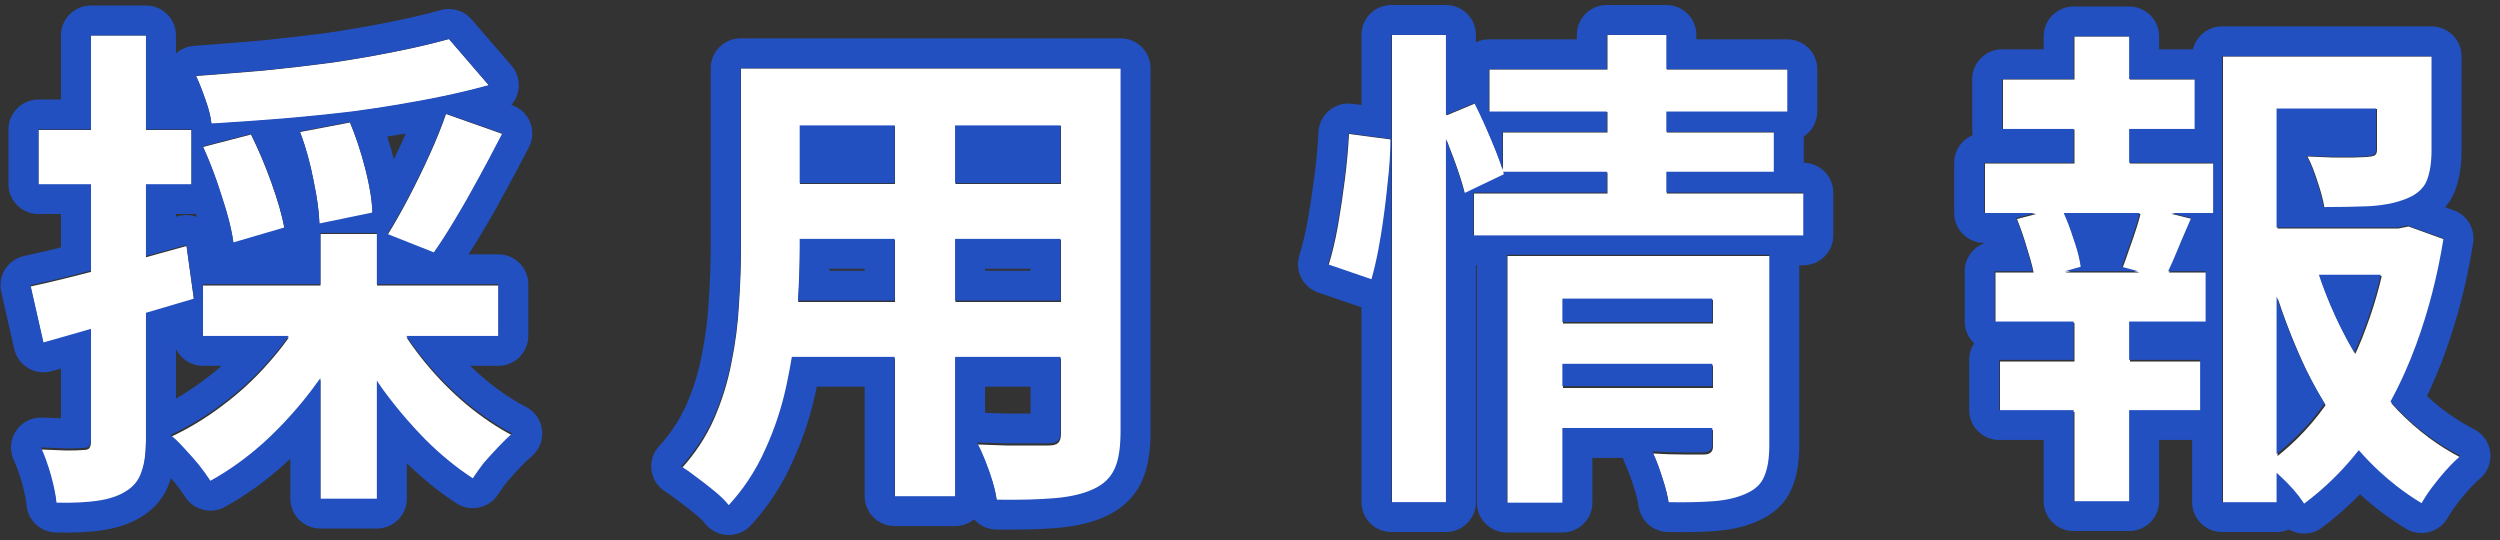
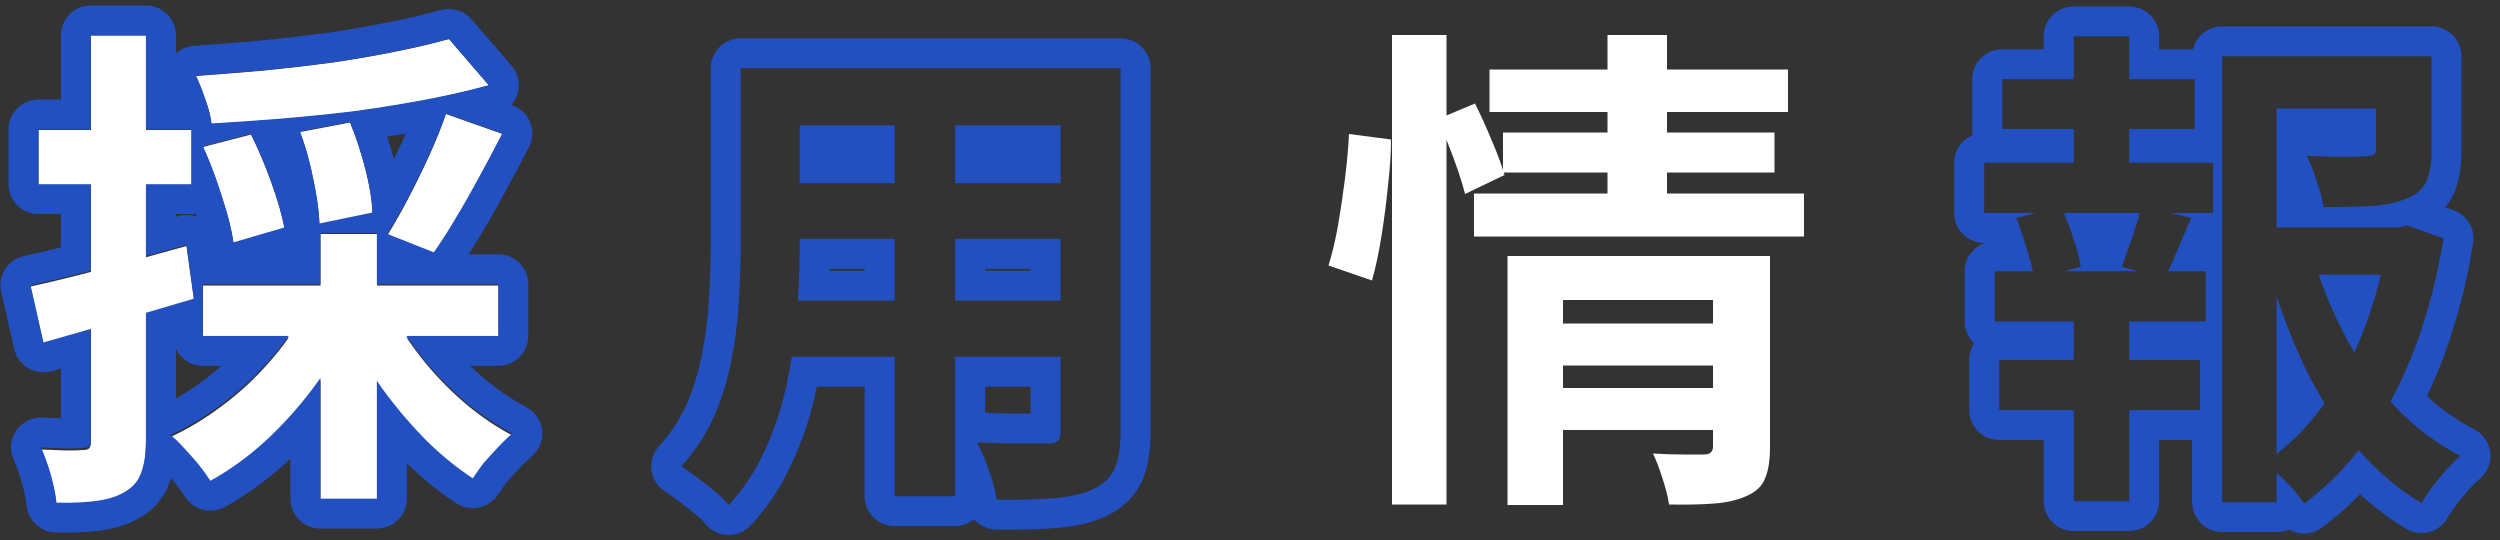
<svg xmlns="http://www.w3.org/2000/svg" width="250" height="54" viewBox="0 0 250 54" fill="none">
  <rect x="0" y="0" width="250" height="54" fill="#333333" stroke="none" />
-   <path d="M225.3 22.85H240.55V27.6H225.3V22.85ZM222.3 5.65H240.7V10.9H227.75V50.45H222.3V5.65ZM237.7 5.65H243.25V15.1C243.25 16.367 243.083 17.4 242.75 18.2C242.417 18.967 241.75 19.55 240.75 19.95C239.783 20.35 238.617 20.6 237.25 20.7C235.883 20.767 234.283 20.8 232.45 20.8C232.317 20 232.083 19.117 231.75 18.15C231.45 17.184 231.117 16.35 230.75 15.65C231.583 15.684 232.4 15.717 233.2 15.75C234.033 15.75 234.767 15.75 235.4 15.75C236.033 15.717 236.467 15.7 236.7 15.7C237.067 15.667 237.317 15.617 237.45 15.55C237.617 15.45 237.7 15.267 237.7 15V5.65ZM231.6 26.4C232.433 29.167 233.533 31.8 234.9 34.3C236.267 36.8 237.9 39.05 239.8 41.05C241.7 43.017 243.817 44.6 246.15 45.8C245.517 46.334 244.817 47.067 244.05 48C243.283 48.934 242.683 49.784 242.25 50.55C239.783 49.05 237.583 47.15 235.65 44.85C233.717 42.517 232.033 39.884 230.6 36.95C229.2 33.984 228.017 30.834 227.05 27.5L231.6 26.4ZM238.85 22.85H239.85L240.85 22.65L244.45 23.95C243.85 27.717 242.933 31.284 241.7 34.65C240.467 38.017 238.917 41.05 237.05 43.75C235.217 46.417 233.033 48.7 230.5 50.6C230.067 49.9 229.467 49.167 228.7 48.4C227.933 47.634 227.217 47 226.55 46.5C228.85 44.9 230.833 42.934 232.5 40.6C234.2 38.234 235.567 35.634 236.6 32.8C237.667 29.967 238.417 27.034 238.85 24V22.85ZM200.3 7.95H219.55V12.95H200.3V7.95ZM200 36.15H220.1V41.2H200V36.15ZM198.5 16.35H221.4V21.4H198.5V16.35ZM199.55 27.25H220.65V32.3H199.55V27.25ZM207.45 3.65H213V18.25H207.45V3.65ZM207.45 29.35H213V50.35H207.45V29.35ZM214.2 20.65L219.2 21.9C218.7 23.034 218.233 24.134 217.8 25.2C217.367 26.267 216.95 27.184 216.55 27.95L212.25 26.8C212.483 26.2 212.717 25.55 212.95 24.85C213.217 24.117 213.467 23.384 213.7 22.65C213.933 21.917 214.1 21.25 214.2 20.65ZM201.7 21.9L206.15 20.75C206.617 21.684 207.033 22.734 207.4 23.9C207.8 25.034 208.05 26 208.15 26.8L203.5 28.1C203.4 27.267 203.167 26.284 202.8 25.15C202.467 23.984 202.1 22.9 201.7 21.9Z" fill="white" />
  <path d="M155.15 32.35H172.45V36.55H155.15V32.35ZM148.95 6.95H178.8V11.2H148.95V6.95ZM150.3 13.25H177.45V17.25H150.3V13.25ZM147.4 19.35H180.4V23.65H147.4V19.35ZM155.2 38.8H172.5V43H155.2V38.8ZM150.75 25.6H172.15V30H156.3V50.5H150.75V25.6ZM171.3 25.6H177V44.75C177 46.05 176.833 47.083 176.5 47.85C176.2 48.617 175.583 49.2 174.65 49.6C173.783 50 172.716 50.25 171.45 50.35C170.183 50.45 168.666 50.483 166.9 50.45C166.8 49.717 166.583 48.85 166.25 47.85C165.95 46.883 165.633 46.05 165.3 45.35C166.333 45.417 167.35 45.45 168.35 45.45C169.383 45.45 170.066 45.45 170.4 45.45C171 45.45 171.3 45.183 171.3 44.65V25.6ZM160.75 3.5H166.7V20.8H160.75V3.5ZM139.2 3.5H144.65V50.45H139.2V3.5ZM134.9 13.4L139.1 13.95C139.1 15.317 139 16.85 138.8 18.55C138.633 20.25 138.416 21.933 138.15 23.6C137.883 25.267 137.566 26.75 137.2 28.05L132.85 26.55C133.216 25.383 133.533 24.05 133.8 22.55C134.066 21.017 134.3 19.45 134.5 17.85C134.7 16.25 134.833 14.767 134.9 13.4ZM143.8 11.9L147.5 10.35C148.066 11.483 148.633 12.733 149.2 14.1C149.766 15.433 150.183 16.567 150.45 17.5L146.5 19.4C146.266 18.433 145.883 17.233 145.35 15.8C144.816 14.367 144.3 13.067 143.8 11.9Z" fill="white" />
-   <path d="M77.55 6.85H108.2V12.6H77.55V6.85ZM77.55 18.4H108.3V24H77.55V18.4ZM77.45 30.2H108.5V35.85H77.45V30.2ZM74.1 6.85H80V24.85C80 26.816 79.917 28.966 79.75 31.3C79.583 33.633 79.25 35.983 78.75 38.35C78.283 40.683 77.567 42.916 76.6 45.05C75.667 47.183 74.433 49.083 72.9 50.75C72.6 50.35 72.15 49.9 71.55 49.4C70.95 48.9 70.333 48.416 69.7 47.95C69.1 47.483 68.583 47.116 68.15 46.85C69.517 45.35 70.6 43.7 71.4 41.9C72.2 40.066 72.783 38.183 73.15 36.25C73.55 34.283 73.8 32.333 73.9 30.4C74.033 28.433 74.1 26.566 74.1 24.8V6.85ZM106.1 6.85H112.1V43.4C112.1 45 111.9 46.233 111.5 47.1C111.1 48 110.383 48.683 109.35 49.15C108.35 49.616 107.067 49.916 105.5 50.05C103.933 50.183 102 50.233 99.7 50.2C99.6 49.4 99.35 48.433 98.95 47.3C98.55 46.166 98.15 45.216 97.75 44.45C98.717 44.483 99.683 44.516 100.65 44.55C101.617 44.55 102.467 44.55 103.2 44.55C103.967 44.55 104.517 44.55 104.85 44.55C105.317 44.55 105.633 44.466 105.8 44.3C106 44.133 106.1 43.816 106.1 43.35V6.85ZM89.5 9.15H95.55V49.85H89.5V9.15Z" fill="white" />
  <path d="M44.9 3.901L48.9 8.551C46.967 9.084 44.867 9.567 42.6 10.001C40.333 10.434 37.983 10.817 35.55 11.151C33.117 11.451 30.683 11.701 28.25 11.901C25.817 12.101 23.45 12.267 21.15 12.401C21.083 11.734 20.883 10.934 20.55 10.001C20.216 9.034 19.9 8.234 19.6 7.601C21.866 7.434 24.15 7.251 26.45 7.051C28.783 6.817 31.067 6.551 33.3 6.251C35.533 5.917 37.633 5.551 39.6 5.151C41.6 4.751 43.367 4.334 44.9 3.901ZM20.3 14.701L25.1 13.451C25.833 14.917 26.517 16.534 27.15 18.301C27.783 20.067 28.216 21.584 28.45 22.851L23.35 24.351C23.183 23.084 22.8 21.551 22.2 19.751C21.633 17.917 21 16.234 20.3 14.701ZM30 13.201L35 12.251C35.6 13.684 36.117 15.251 36.55 16.951C36.983 18.651 37.217 20.117 37.25 21.351L31.95 22.451C31.916 21.251 31.716 19.784 31.35 18.051C31.017 16.317 30.567 14.701 30 13.201ZM44.6 11.401L50.25 13.401C49.517 14.834 48.75 16.284 47.95 17.751C47.183 19.184 46.4 20.567 45.6 21.901C44.833 23.201 44.1 24.351 43.4 25.351L38.75 23.501C39.416 22.434 40.117 21.201 40.85 19.801C41.583 18.401 42.283 16.967 42.95 15.501C43.617 14.034 44.166 12.667 44.6 11.401ZM20.3 28.551H49.85V33.751H20.3V28.551ZM32.05 23.401H37.7V50.101H32.05V23.401ZM30.25 31.551L34.9 33.151C33.9 35.217 32.666 37.217 31.2 39.151C29.767 41.051 28.183 42.801 26.45 44.401C24.716 45.968 22.916 47.267 21.05 48.301C20.75 47.834 20.366 47.301 19.9 46.701C19.433 46.134 18.95 45.584 18.45 45.051C17.95 44.484 17.483 44.034 17.05 43.701C18.85 42.867 20.583 41.817 22.25 40.551C23.95 39.284 25.483 37.867 26.85 36.301C28.25 34.734 29.383 33.151 30.25 31.551ZM39.45 31.751C40.283 33.284 41.316 34.801 42.55 36.301C43.783 37.801 45.15 39.184 46.65 40.451C48.183 41.717 49.717 42.751 51.25 43.551C50.85 43.884 50.383 44.334 49.85 44.901C49.35 45.434 48.867 45.967 48.4 46.501C47.967 47.067 47.6 47.584 47.3 48.051C45.666 46.984 44.083 45.684 42.55 44.151C41.017 42.584 39.583 40.884 38.25 39.051C36.95 37.184 35.833 35.284 34.9 33.351L39.45 31.751ZM3.05 28.651C5.05 28.217 7.433 27.634 10.2 26.901C13 26.167 15.816 25.401 18.65 24.601L19.4 30.001C16.833 30.767 14.233 31.534 11.6 32.301C9 33.067 6.583 33.767 4.35 34.401L3.05 28.651ZM3.85 13.001H19.15V18.501H3.85V13.001ZM9.1 3.551H14.6V44.151C14.6 45.517 14.45 46.601 14.15 47.401C13.883 48.234 13.367 48.884 12.6 49.351C11.867 49.817 10.933 50.134 9.8 50.301C8.7 50.467 7.316 50.534 5.65 50.501C5.583 49.767 5.4 48.851 5.1 47.751C4.8 46.684 4.466 45.751 4.1 44.951C5.033 44.984 5.883 45.017 6.65 45.051C7.45 45.051 8 45.034 8.3 45.001C8.6 45.001 8.8 44.951 8.9 44.851C9.033 44.717 9.1 44.484 9.1 44.151V3.551Z" fill="white" />
  <path fill-rule="evenodd" clip-rule="evenodd" d="M227.658 22.746H239.754L240.753 22.547L244.352 23.841C243.752 27.59 242.836 31.14 241.603 34.491C241.257 35.432 240.885 36.347 240.489 37.236C240.041 38.242 239.561 39.214 239.048 40.153C239.263 40.392 239.482 40.628 239.704 40.861C240.207 41.38 240.725 41.872 241.259 42.337C241.938 42.928 242.642 43.477 243.37 43.982C244.229 44.578 245.123 45.114 246.051 45.589C245.418 46.12 244.718 46.849 243.952 47.778C243.937 47.797 243.922 47.815 243.907 47.833C243.378 48.478 242.929 49.083 242.561 49.648C242.412 49.877 242.275 50.1 242.153 50.316C241.295 49.797 240.47 49.23 239.677 48.614C239.094 48.162 238.529 47.684 237.981 47.179C237.248 46.505 236.546 45.783 235.875 45.016C235.251 45.814 234.59 46.573 233.895 47.294C233.516 47.687 233.126 48.068 232.726 48.438C232.065 49.049 231.376 49.629 230.657 50.178C230.64 50.191 230.623 50.204 230.605 50.217C230.54 50.267 230.474 50.317 230.407 50.366C230.376 50.317 230.345 50.267 230.312 50.217C230.049 49.813 229.731 49.398 229.357 48.972C229.17 48.758 228.968 48.542 228.753 48.322C228.705 48.274 228.657 48.225 228.608 48.177C228.282 47.852 227.966 47.552 227.658 47.276V50.217H222.211V5.627H243.152V15.033C243.152 16.293 242.986 17.322 242.652 18.118C242.386 18.727 241.908 19.221 241.217 19.597C241.096 19.663 240.968 19.726 240.834 19.784C240.775 19.81 240.715 19.835 240.653 19.86C240.588 19.887 240.521 19.913 240.453 19.939C240.385 19.965 240.315 19.991 240.245 20.015C240.086 20.071 239.922 20.123 239.754 20.171C239.594 20.217 239.43 20.259 239.262 20.299C239.097 20.337 238.927 20.373 238.754 20.405C238.255 20.498 237.722 20.565 237.155 20.606C236.986 20.615 236.814 20.622 236.639 20.629C235.391 20.68 233.963 20.706 232.357 20.706C232.306 20.403 232.241 20.088 232.161 19.76C232.072 19.394 231.964 19.012 231.839 18.616C231.782 18.436 231.721 18.254 231.657 18.068C231.357 17.106 231.024 16.277 230.657 15.58C231.49 15.613 232.307 15.646 233.106 15.68H235.305C235.938 15.646 236.372 15.63 236.605 15.63C236.971 15.597 237.221 15.547 237.355 15.48C237.521 15.381 237.604 15.198 237.604 14.933V10.852H227.658V15.579C227.658 15.58 227.658 15.581 227.658 15.581V22.746ZM227.658 45.399V29.631C227.724 29.831 227.791 30.031 227.859 30.23C227.885 30.307 227.911 30.383 227.938 30.46C228.693 32.652 229.549 34.759 230.507 36.78C230.557 36.882 230.607 36.982 230.657 37.083C230.713 37.194 230.769 37.306 230.826 37.416C231.341 38.425 231.887 39.397 232.464 40.333C232.445 40.359 232.426 40.386 232.407 40.413C231.858 41.178 231.275 41.904 230.657 42.589C230.597 42.656 230.536 42.723 230.476 42.789C229.964 43.344 229.429 43.874 228.872 44.376C228.479 44.73 228.074 45.071 227.658 45.399ZM231.888 27.474C232.228 28.488 232.605 29.483 233.019 30.46C233.212 30.913 233.412 31.363 233.62 31.808C233.99 32.599 234.385 33.377 234.806 34.143C235.009 34.513 235.218 34.878 235.433 35.237C235.718 34.626 235.984 34.002 236.234 33.365C236.326 33.128 236.417 32.89 236.505 32.65C236.632 32.315 236.754 31.978 236.872 31.64C237.008 31.249 237.138 30.855 237.263 30.46C237.573 29.476 237.845 28.481 238.08 27.474H231.888ZM244.518 20.726L245.37 21.033C246.724 21.52 247.54 22.895 247.313 24.311C246.685 28.238 245.722 31.976 244.419 35.518C243.899 36.93 243.325 38.293 242.695 39.604C244.149 40.958 245.724 42.064 247.423 42.933C248.315 43.39 248.918 44.261 249.031 45.254C249.143 46.246 248.75 47.229 247.983 47.873C247.538 48.246 246.967 48.828 246.269 49.674C245.575 50.515 245.086 51.217 244.763 51.786C244.364 52.489 243.695 53.002 242.909 53.206C242.123 53.41 241.288 53.288 240.594 52.868C238.953 51.874 237.421 50.724 236 49.422C234.827 50.631 233.563 51.742 232.207 52.755C231.533 53.258 230.678 53.456 229.851 53.3C229.508 53.236 229.183 53.113 228.889 52.941C228.513 53.109 228.097 53.203 227.658 53.203H222.211C220.554 53.203 219.212 51.866 219.212 50.217V43.996H215.913V50.117C215.913 51.767 214.571 53.103 212.914 53.103H207.367C205.71 53.103 204.368 51.767 204.368 50.117V43.996H199.92C198.263 43.996 196.921 42.659 196.921 41.01V35.984C196.921 35.373 197.105 34.805 197.421 34.332C196.836 33.788 196.471 33.012 196.471 32.152V27.126C196.471 25.803 197.334 24.681 198.531 24.289H198.42C196.764 24.289 195.421 22.952 195.421 21.303V16.277C195.421 15.028 196.192 13.958 197.285 13.512C197.243 13.312 197.221 13.105 197.221 12.893V7.916C197.221 6.267 198.563 4.93 200.219 4.93H204.368V3.636C204.368 1.987 205.71 0.65 207.367 0.65H212.914C214.571 0.65 215.913 1.987 215.913 3.636V4.93H219.294C219.609 3.617 220.795 2.641 222.211 2.641H243.152C244.808 2.641 246.151 3.978 246.151 5.627V15.033C246.151 16.521 245.959 17.979 245.421 19.267C245.415 19.281 245.409 19.295 245.403 19.309C245.169 19.843 244.868 20.314 244.518 20.726ZM212.914 7.916V3.636H207.367V7.916H200.219V12.893H207.367V16.277H198.42V21.303H203.553L201.619 21.801C201.914 22.535 202.191 23.315 202.45 24.14C202.465 24.189 202.481 24.239 202.496 24.289C202.531 24.403 202.566 24.517 202.6 24.632C202.64 24.766 202.68 24.9 202.718 25.035C202.721 25.045 202.725 25.054 202.728 25.064C202.972 25.818 203.156 26.505 203.28 27.126H199.47V32.152H207.367V35.984H199.92V41.01H207.367V50.117H212.914V41.01H220.012V35.984H212.914V32.152H220.561V27.126H216.813C217.104 26.521 217.404 25.841 217.712 25.085C217.781 24.918 217.85 24.75 217.919 24.582C217.96 24.485 218 24.387 218.041 24.289C218.062 24.239 218.082 24.19 218.103 24.14C218.423 23.377 218.759 22.597 219.112 21.801L217.113 21.303H221.311V16.277H212.914V12.893H219.462V7.916H212.914ZM213.847 27.126L212.165 26.678C212.222 26.532 212.279 26.382 212.336 26.23C212.512 25.761 212.688 25.263 212.864 24.737C212.919 24.588 212.973 24.438 213.026 24.289C213.044 24.239 213.061 24.189 213.079 24.14C213.112 24.045 213.145 23.951 213.178 23.857C213.329 23.42 213.475 22.984 213.614 22.547C213.754 22.109 213.87 21.694 213.962 21.303H206.375C206.719 22.063 207.033 22.892 207.317 23.791C207.358 23.909 207.399 24.026 207.437 24.14C207.454 24.19 207.471 24.24 207.487 24.289C207.724 25.01 207.894 25.657 207.997 26.23C208.025 26.385 208.048 26.534 208.066 26.678L206.457 27.126H213.847Z" fill="#2350C1" />
-   <path fill-rule="evenodd" clip-rule="evenodd" d="M156.237 29.862V32.201H171.231V29.862H156.237ZM156.237 36.381V38.62H171.231V36.381H156.237ZM170.331 45.239C170.931 45.239 171.231 44.974 171.231 44.443V42.801H156.237V50.266H150.689V25.482H176.929V44.543C176.929 45.837 176.762 46.865 176.429 47.628C176.129 48.391 175.513 48.972 174.58 49.37C173.713 49.768 172.647 50.017 171.381 50.116C170.115 50.216 168.599 50.249 166.833 50.216C166.752 49.626 166.595 48.95 166.362 48.188C166.307 48.006 166.247 47.819 166.183 47.628C165.971 46.948 165.751 46.334 165.522 45.787C165.427 45.56 165.331 45.344 165.233 45.14C166.266 45.206 167.283 45.239 168.282 45.239H170.331ZM162.306 45.787H159.236V50.266C159.236 51.915 157.893 53.252 156.237 53.252H150.689C149.033 53.252 147.69 51.915 147.69 50.266V26.527H147.59V50.216C147.59 51.865 146.248 53.202 144.592 53.202H139.144C137.488 53.202 136.145 51.865 136.145 50.216V30.736L131.819 29.251C130.284 28.724 129.449 27.075 129.936 25.533C130.255 24.52 130.543 23.324 130.792 21.931C131.05 20.454 131.276 18.944 131.47 17.398C131.662 15.868 131.788 14.467 131.85 13.194C131.891 12.361 132.28 11.583 132.923 11.048C133.566 10.513 134.404 10.271 135.235 10.379L136.145 10.498V3.486C136.145 1.837 137.488 0.5 139.144 0.5H144.592C146.248 0.5 147.59 1.837 147.59 3.486V4.228C147.984 4.039 148.424 3.934 148.89 3.934H157.686V3.486C157.686 1.837 159.029 0.5 160.685 0.5H166.633C168.289 0.5 169.632 1.837 169.632 3.486V3.934H178.728C180.384 3.934 181.727 5.271 181.727 6.92V11.15C181.727 12.192 181.19 13.11 180.377 13.644V16.276C182.01 16.303 183.326 17.629 183.326 19.262V23.541C183.326 25.191 181.983 26.527 180.327 26.527H179.927V44.543C179.927 46.023 179.746 47.492 179.2 48.769C178.541 50.399 177.256 51.467 175.8 52.098C174.534 52.673 173.112 52.975 171.617 53.093C170.224 53.203 168.605 53.236 166.776 53.201C165.298 53.173 164.061 52.078 163.861 50.619C163.795 50.132 163.635 49.459 163.338 48.572C163.331 48.553 163.325 48.533 163.319 48.513C163.05 47.649 162.782 46.959 162.526 46.423C162.427 46.218 162.354 46.004 162.306 45.787ZM180.327 23.541V19.262H166.633V17.172H177.378V13.19H166.633V11.15H178.728V6.92H166.633V3.486H160.685V6.92H148.89V11.15H160.685V13.19H150.239V16.926C150.173 16.718 150.1 16.501 150.021 16.276C149.794 15.633 149.515 14.92 149.182 14.136C149.168 14.103 149.154 14.069 149.14 14.036C149.057 13.836 148.973 13.639 148.89 13.444C148.854 13.359 148.817 13.274 148.781 13.19C148.495 12.528 148.209 11.896 147.923 11.293C147.901 11.245 147.878 11.197 147.855 11.15C147.767 10.966 147.679 10.784 147.59 10.605C147.54 10.504 147.49 10.403 147.441 10.304L144.592 11.492V3.486H139.144V50.216H144.592V13.908C144.822 14.489 145.055 15.095 145.291 15.728C145.381 15.967 145.466 16.2 145.547 16.426C145.59 16.546 145.631 16.664 145.672 16.78C146.003 17.73 146.256 18.557 146.429 19.262C146.433 19.278 146.437 19.295 146.441 19.311L150.389 17.42C150.366 17.339 150.341 17.256 150.316 17.172H160.685V19.262H147.341V23.541H180.327ZM138.744 18.465C138.944 16.773 139.044 15.247 139.044 13.887L134.846 13.339C134.8 14.278 134.722 15.272 134.613 16.321C134.563 16.792 134.508 17.275 134.446 17.769C134.246 19.361 134.013 20.921 133.746 22.447C133.479 23.939 133.163 25.267 132.796 26.428C132.796 26.428 132.797 26.427 132.796 26.428L137.145 27.921C137.396 27.032 137.624 26.058 137.829 24.997C137.922 24.513 138.011 24.012 138.094 23.492C138.361 21.833 138.577 20.157 138.744 18.465Z" fill="#2350C1" />
  <path fill-rule="evenodd" clip-rule="evenodd" d="M74.07 6.82V24.686C74.07 26.444 74.003 28.302 73.87 30.259C73.77 32.184 73.52 34.125 73.12 36.082C72.754 38.006 72.171 39.881 71.371 41.706C70.974 42.595 70.507 43.448 69.971 44.264C69.426 45.091 68.81 45.881 68.122 46.632C68.555 46.898 69.072 47.263 69.672 47.727C69.972 47.947 70.268 48.171 70.56 48.398C70.597 48.427 70.634 48.456 70.671 48.485C70.958 48.71 71.241 48.938 71.521 49.17C72.121 49.668 72.571 50.116 72.87 50.514C73.564 49.764 74.196 48.966 74.766 48.12C75.457 47.097 76.058 46.004 76.569 44.841C77.466 42.87 78.148 40.813 78.614 38.67C78.65 38.505 78.685 38.339 78.718 38.172C78.894 37.341 79.05 36.511 79.185 35.684H89.464V49.618H95.511V35.684H106.057V43.149C106.057 43.613 105.957 43.928 105.757 44.094C105.591 44.26 105.274 44.343 104.808 44.343H100.609L97.71 44.244C97.977 44.752 98.244 45.342 98.51 46.013C98.643 46.349 98.777 46.704 98.91 47.08C98.933 47.146 98.956 47.211 98.978 47.275C99.338 48.319 99.566 49.217 99.66 49.967C101.959 50 103.891 49.95 105.457 49.817C107.023 49.685 108.306 49.386 109.306 48.922C110.339 48.457 111.055 47.777 111.455 46.881C111.855 46.019 112.055 44.791 112.055 43.199V6.82H74.07ZM79.931 27.075C79.901 28.032 79.855 29.027 79.791 30.061H89.464V23.89H79.968V24.735C79.968 25.426 79.957 26.139 79.936 26.875C79.935 26.942 79.933 27.008 79.931 27.075ZM82.936 26.875C82.935 26.942 82.933 27.008 82.931 27.075H86.465V26.875H82.936ZM79.968 18.316H89.464V12.543H79.968V18.316ZM95.511 12.543V18.316H106.057V12.543H95.511ZM106.057 23.89H95.511V30.061H106.057V23.89ZM103.058 27.075V26.875H98.51V27.075H103.058ZM74.07 3.834C72.414 3.834 71.071 5.171 71.071 6.82V24.686C71.071 26.37 71.007 28.16 70.878 30.058C70.877 30.073 70.876 30.089 70.875 30.105C70.783 31.876 70.553 33.67 70.182 35.487L70.174 35.526C69.851 37.224 69.336 38.882 68.627 40.502C67.962 41.989 67.06 43.36 65.906 44.621C65.304 45.279 65.028 46.169 65.153 47.049C65.278 47.93 65.79 48.709 66.551 49.175C66.857 49.363 67.28 49.657 67.831 50.084C67.851 50.1 67.872 50.116 67.893 50.131C68.478 50.561 69.048 51.005 69.601 51.464C70.11 51.887 70.366 52.166 70.471 52.306C71.006 53.016 71.83 53.452 72.72 53.496C73.61 53.541 74.474 53.189 75.077 52.536C76.837 50.632 78.247 48.466 79.308 46.056C80.364 43.732 81.146 41.303 81.655 38.774C81.663 38.739 81.67 38.705 81.677 38.67H86.465V49.618C86.465 51.267 87.808 52.604 89.464 52.604H95.511C96.229 52.604 96.888 52.353 97.404 51.934C97.947 52.551 98.74 52.94 99.616 52.952C101.974 52.986 104.013 52.937 105.712 52.793C107.485 52.642 109.138 52.292 110.558 51.635C112.139 50.92 113.444 49.763 114.187 48.113C114.844 46.683 115.054 44.961 115.054 43.199V6.82C115.054 5.171 113.711 3.834 112.055 3.834H74.07ZM100.661 41.357H103.058V38.67H98.51V41.283L100.661 41.357ZM104.828 41.357C104.832 41.357 104.834 41.357 104.835 41.357C104.837 41.356 104.835 41.357 104.828 41.357Z" fill="#2350C1" />
  <path fill-rule="evenodd" clip-rule="evenodd" d="M44.066 1.012C45.189 0.696 46.394 1.057 47.155 1.938L51.154 6.566C51.824 7.342 52.048 8.405 51.749 9.383C51.622 9.799 51.408 10.174 51.128 10.49L51.23 10.526C52.045 10.813 52.696 11.437 53.016 12.236C53.336 13.036 53.293 13.934 52.899 14.701C52.156 16.148 51.379 17.611 50.569 19.089C49.784 20.55 48.981 21.963 48.159 23.327C47.718 24.07 47.285 24.773 46.858 25.434H49.83C51.486 25.434 52.829 26.77 52.829 28.419V33.595C52.829 35.244 51.486 36.581 49.83 36.581H47.014C47.508 37.06 48.021 37.524 48.554 37.972C49.944 39.114 51.299 40.017 52.616 40.702C53.505 41.164 54.104 42.038 54.211 43.031C54.318 44.023 53.919 45.004 53.149 45.643C52.876 45.87 52.501 46.224 52.015 46.738C51.562 47.219 51.125 47.698 50.703 48.177C50.334 48.661 50.036 49.082 49.803 49.443C49.371 50.112 48.689 50.582 47.907 50.748C47.126 50.914 46.31 50.763 45.641 50.328C43.916 49.206 42.264 47.868 40.684 46.325V49.868C40.684 51.518 39.341 52.854 37.685 52.854H32.037C30.381 52.854 29.038 51.518 29.038 49.868V45.86C28.852 46.038 28.663 46.215 28.473 46.389L28.45 46.41C26.563 48.109 24.578 49.54 22.494 50.689C21.112 51.451 19.373 51.015 18.519 49.692C18.286 49.331 17.968 48.886 17.55 48.35C17.401 48.17 17.249 47.991 17.095 47.814C17.058 47.932 17.019 48.048 16.977 48.162C16.48 49.652 15.511 50.843 14.18 51.657C13.004 52.396 11.65 52.813 10.239 53.021C8.911 53.221 7.346 53.287 5.588 53.252C4.06 53.221 2.799 52.052 2.661 50.537C2.617 50.05 2.482 49.328 2.208 48.327C1.941 47.383 1.659 46.609 1.372 45.987C0.939 45.045 1.026 43.947 1.604 43.085C2.181 42.224 3.166 41.722 4.205 41.759C4.878 41.782 5.509 41.806 6.097 41.831V36.851C5.784 36.94 5.473 37.028 5.166 37.115C4.374 37.338 3.524 37.228 2.816 36.809C2.109 36.39 1.605 35.7 1.423 34.901L0.124 29.177C-0.053 28.401 0.09 27.586 0.52 26.914C0.95 26.242 1.632 25.77 2.414 25.601C3.514 25.363 4.742 25.078 6.097 24.743V21.403H3.848C2.192 21.403 0.849 20.066 0.849 18.417V12.942C0.849 11.293 2.192 9.956 3.848 9.956H6.097V3.537C6.097 1.888 7.44 0.551 9.096 0.551H14.594C16.25 0.551 17.593 1.888 17.593 3.537V5.342C18.08 4.908 18.703 4.639 19.372 4.59C21.618 4.425 23.881 4.245 26.16 4.047C28.446 3.819 30.681 3.56 32.865 3.268C35.044 2.943 37.084 2.588 38.986 2.203L38.996 2.201C40.938 1.814 42.626 1.417 44.066 1.012ZM33.286 6.224C31.054 6.523 28.772 6.788 26.439 7.02C25.207 7.127 23.98 7.229 22.757 7.326C21.698 7.41 20.643 7.491 19.592 7.568C19.892 8.198 20.208 8.994 20.542 9.956C20.594 10.102 20.643 10.244 20.688 10.383C20.699 10.415 20.709 10.447 20.719 10.478C20.82 10.794 20.904 11.092 20.971 11.373C21.055 11.724 21.111 12.048 21.141 12.345C21.449 12.327 21.759 12.309 22.069 12.29C22.955 12.236 23.851 12.177 24.756 12.113C25.578 12.055 26.409 11.993 27.248 11.927C27.393 11.916 27.538 11.904 27.684 11.893C27.869 11.878 28.053 11.863 28.238 11.848C28.731 11.807 29.224 11.765 29.717 11.72C31.409 11.568 33.102 11.391 34.794 11.191C35.041 11.161 35.288 11.131 35.536 11.101C36.243 11.005 36.943 10.904 37.636 10.799C39.075 10.581 40.484 10.345 41.862 10.091C42.103 10.047 42.344 10.002 42.583 9.956C43.508 9.78 44.405 9.596 45.274 9.403C45.392 9.377 45.509 9.351 45.626 9.325C46.072 9.224 46.512 9.12 46.944 9.015C47.607 8.853 48.252 8.686 48.88 8.513L44.882 3.885C43.349 4.316 41.583 4.731 39.584 5.129C37.618 5.527 35.519 5.892 33.286 6.224ZM40.579 13.351C39.965 13.455 39.346 13.556 38.721 13.654C38.962 14.39 39.183 15.148 39.387 15.928C39.664 15.356 39.936 14.779 40.203 14.195C40.333 13.909 40.459 13.627 40.579 13.351ZM37.174 20.308C37.17 20.267 37.166 20.225 37.162 20.184C37.058 19.202 36.849 18.099 36.535 16.874C36.286 15.902 36.01 14.973 35.706 14.089C35.481 13.434 35.241 12.803 34.986 12.196L29.988 13.142C30.173 13.631 30.346 14.132 30.507 14.647C30.646 15.091 30.776 15.546 30.896 16.009C31.061 16.645 31.208 17.298 31.337 17.969C31.441 18.456 31.531 18.922 31.608 19.367C31.665 19.696 31.715 20.014 31.757 20.321C31.86 21.065 31.92 21.741 31.937 22.348L37.235 21.253C37.227 20.952 37.206 20.637 37.174 20.308ZM32.037 23.294V28.419H20.292V33.595H28.871C28.271 34.446 27.594 35.292 26.839 36.133C26.707 36.284 26.573 36.433 26.438 36.581C25.175 37.964 23.776 39.224 22.241 40.363C21.461 40.953 20.667 41.496 19.859 41.991C19.116 42.447 18.36 42.862 17.593 43.237C17.41 43.327 17.227 43.414 17.043 43.498C17.214 43.63 17.391 43.779 17.572 43.946C17.579 43.953 17.586 43.959 17.593 43.965C17.864 44.217 18.148 44.51 18.442 44.842C18.721 45.138 18.994 45.439 19.262 45.745C19.475 45.988 19.685 46.235 19.892 46.484C20.358 47.082 20.741 47.612 21.041 48.077C22.907 47.048 24.707 45.755 26.439 44.195C27.347 43.361 28.213 42.486 29.038 41.57C29.789 40.737 30.505 39.87 31.187 38.97C31.48 38.586 31.763 38.199 32.037 37.81V49.868H37.685V38.066C37.864 38.335 38.047 38.603 38.234 38.87C39.016 39.941 39.833 40.966 40.684 41.945C41.283 42.635 41.899 43.302 42.533 43.946C43.297 44.707 44.073 45.41 44.862 46.055C45.656 46.705 46.462 47.296 47.281 47.828C47.323 47.763 47.366 47.697 47.411 47.63C47.685 47.219 48.008 46.77 48.38 46.285C48.594 46.042 48.811 45.799 49.032 45.556C49.293 45.269 49.559 44.981 49.83 44.693C50.363 44.129 50.829 43.681 51.229 43.349C50.339 42.887 49.449 42.346 48.559 41.727C47.916 41.28 47.274 40.792 46.631 40.264C45.283 39.13 44.042 37.903 42.91 36.581C42.783 36.433 42.657 36.284 42.533 36.133C41.856 35.314 41.24 34.489 40.684 33.66C40.669 33.638 40.655 33.617 40.64 33.595H49.83V28.419H37.685V23.294H32.037ZM43.382 25.235C44.082 24.239 44.815 23.095 45.581 21.801C46.381 20.474 47.164 19.097 47.931 17.67C48.234 17.116 48.533 16.564 48.827 16.014C49.308 15.116 49.775 14.225 50.23 13.341L44.582 11.35C44.502 11.583 44.418 11.82 44.329 12.06C44.251 12.273 44.17 12.488 44.086 12.706C43.751 13.572 43.367 14.48 42.933 15.431C42.266 16.89 41.566 18.317 40.833 19.71C40.639 20.08 40.447 20.437 40.258 20.783C40.245 20.806 40.233 20.829 40.22 20.851C40.16 20.961 40.1 21.07 40.04 21.178C40.01 21.231 39.98 21.285 39.95 21.337C39.555 22.042 39.171 22.694 38.797 23.294C38.776 23.327 38.755 23.36 38.734 23.393L43.382 25.235ZM17.593 39.858C18.554 39.311 19.499 38.688 20.426 37.986L20.449 37.969C21.046 37.526 21.619 37.063 22.169 36.581H20.292C19.105 36.581 18.079 35.894 17.593 34.898V39.858ZM14.594 31.278C15.498 31.014 16.397 30.749 17.293 30.485C17.393 30.455 17.493 30.426 17.593 30.396C18.194 30.218 18.794 30.041 19.392 29.863L18.642 24.488C18.292 24.587 17.942 24.684 17.593 24.782C16.97 24.955 16.349 25.127 15.728 25.297C15.35 25.401 14.972 25.504 14.594 25.607V18.417H19.142V12.942H14.594V3.537H9.096V12.942H3.848V18.417H9.096V27.065C8.036 27.34 7.036 27.59 6.097 27.818C5.699 27.914 5.311 28.006 4.934 28.095C4.272 28.249 3.643 28.391 3.049 28.519L4.348 34.242C4.919 34.081 5.502 33.915 6.097 33.745C6.472 33.638 6.852 33.53 7.236 33.419C7.844 33.244 8.464 33.065 9.096 32.882V43.946C9.096 44.278 9.03 44.51 8.896 44.643C8.796 44.743 8.596 44.792 8.296 44.792C8.099 44.814 7.792 44.829 7.376 44.836C7.162 44.84 6.919 44.842 6.647 44.842C5.881 44.809 5.031 44.776 4.098 44.743C4.465 45.539 4.798 46.468 5.098 47.529C5.12 47.611 5.142 47.691 5.163 47.77C5.424 48.759 5.586 49.591 5.648 50.267C7.314 50.3 8.696 50.233 9.796 50.068C10.929 49.902 11.862 49.587 12.595 49.122C13.361 48.657 13.878 48.011 14.144 47.181C14.349 46.638 14.484 45.963 14.549 45.156C14.579 44.781 14.594 44.378 14.594 43.946V31.278ZM21.436 17.423C21.555 17.749 21.672 18.08 21.787 18.417C21.873 18.67 21.957 18.926 22.041 19.185C22.091 19.343 22.141 19.501 22.191 19.661C22.385 20.239 22.556 20.79 22.704 21.313C23.015 22.41 23.228 23.386 23.34 24.239L28.438 22.746C28.205 21.485 27.772 19.976 27.139 18.218C26.734 17.093 26.309 16.03 25.863 15.027C25.612 14.462 25.354 13.916 25.09 13.39L20.292 14.634C20.389 14.846 20.485 15.061 20.579 15.279C20.878 15.965 21.163 16.68 21.436 17.423ZM19.691 21.691C19.66 21.585 19.627 21.478 19.593 21.369C19.446 21.391 19.295 21.403 19.142 21.403H17.593V21.68C17.671 21.658 17.749 21.637 17.828 21.614C18.447 21.44 19.099 21.471 19.691 21.691Z" fill="#2350C1" />
</svg>